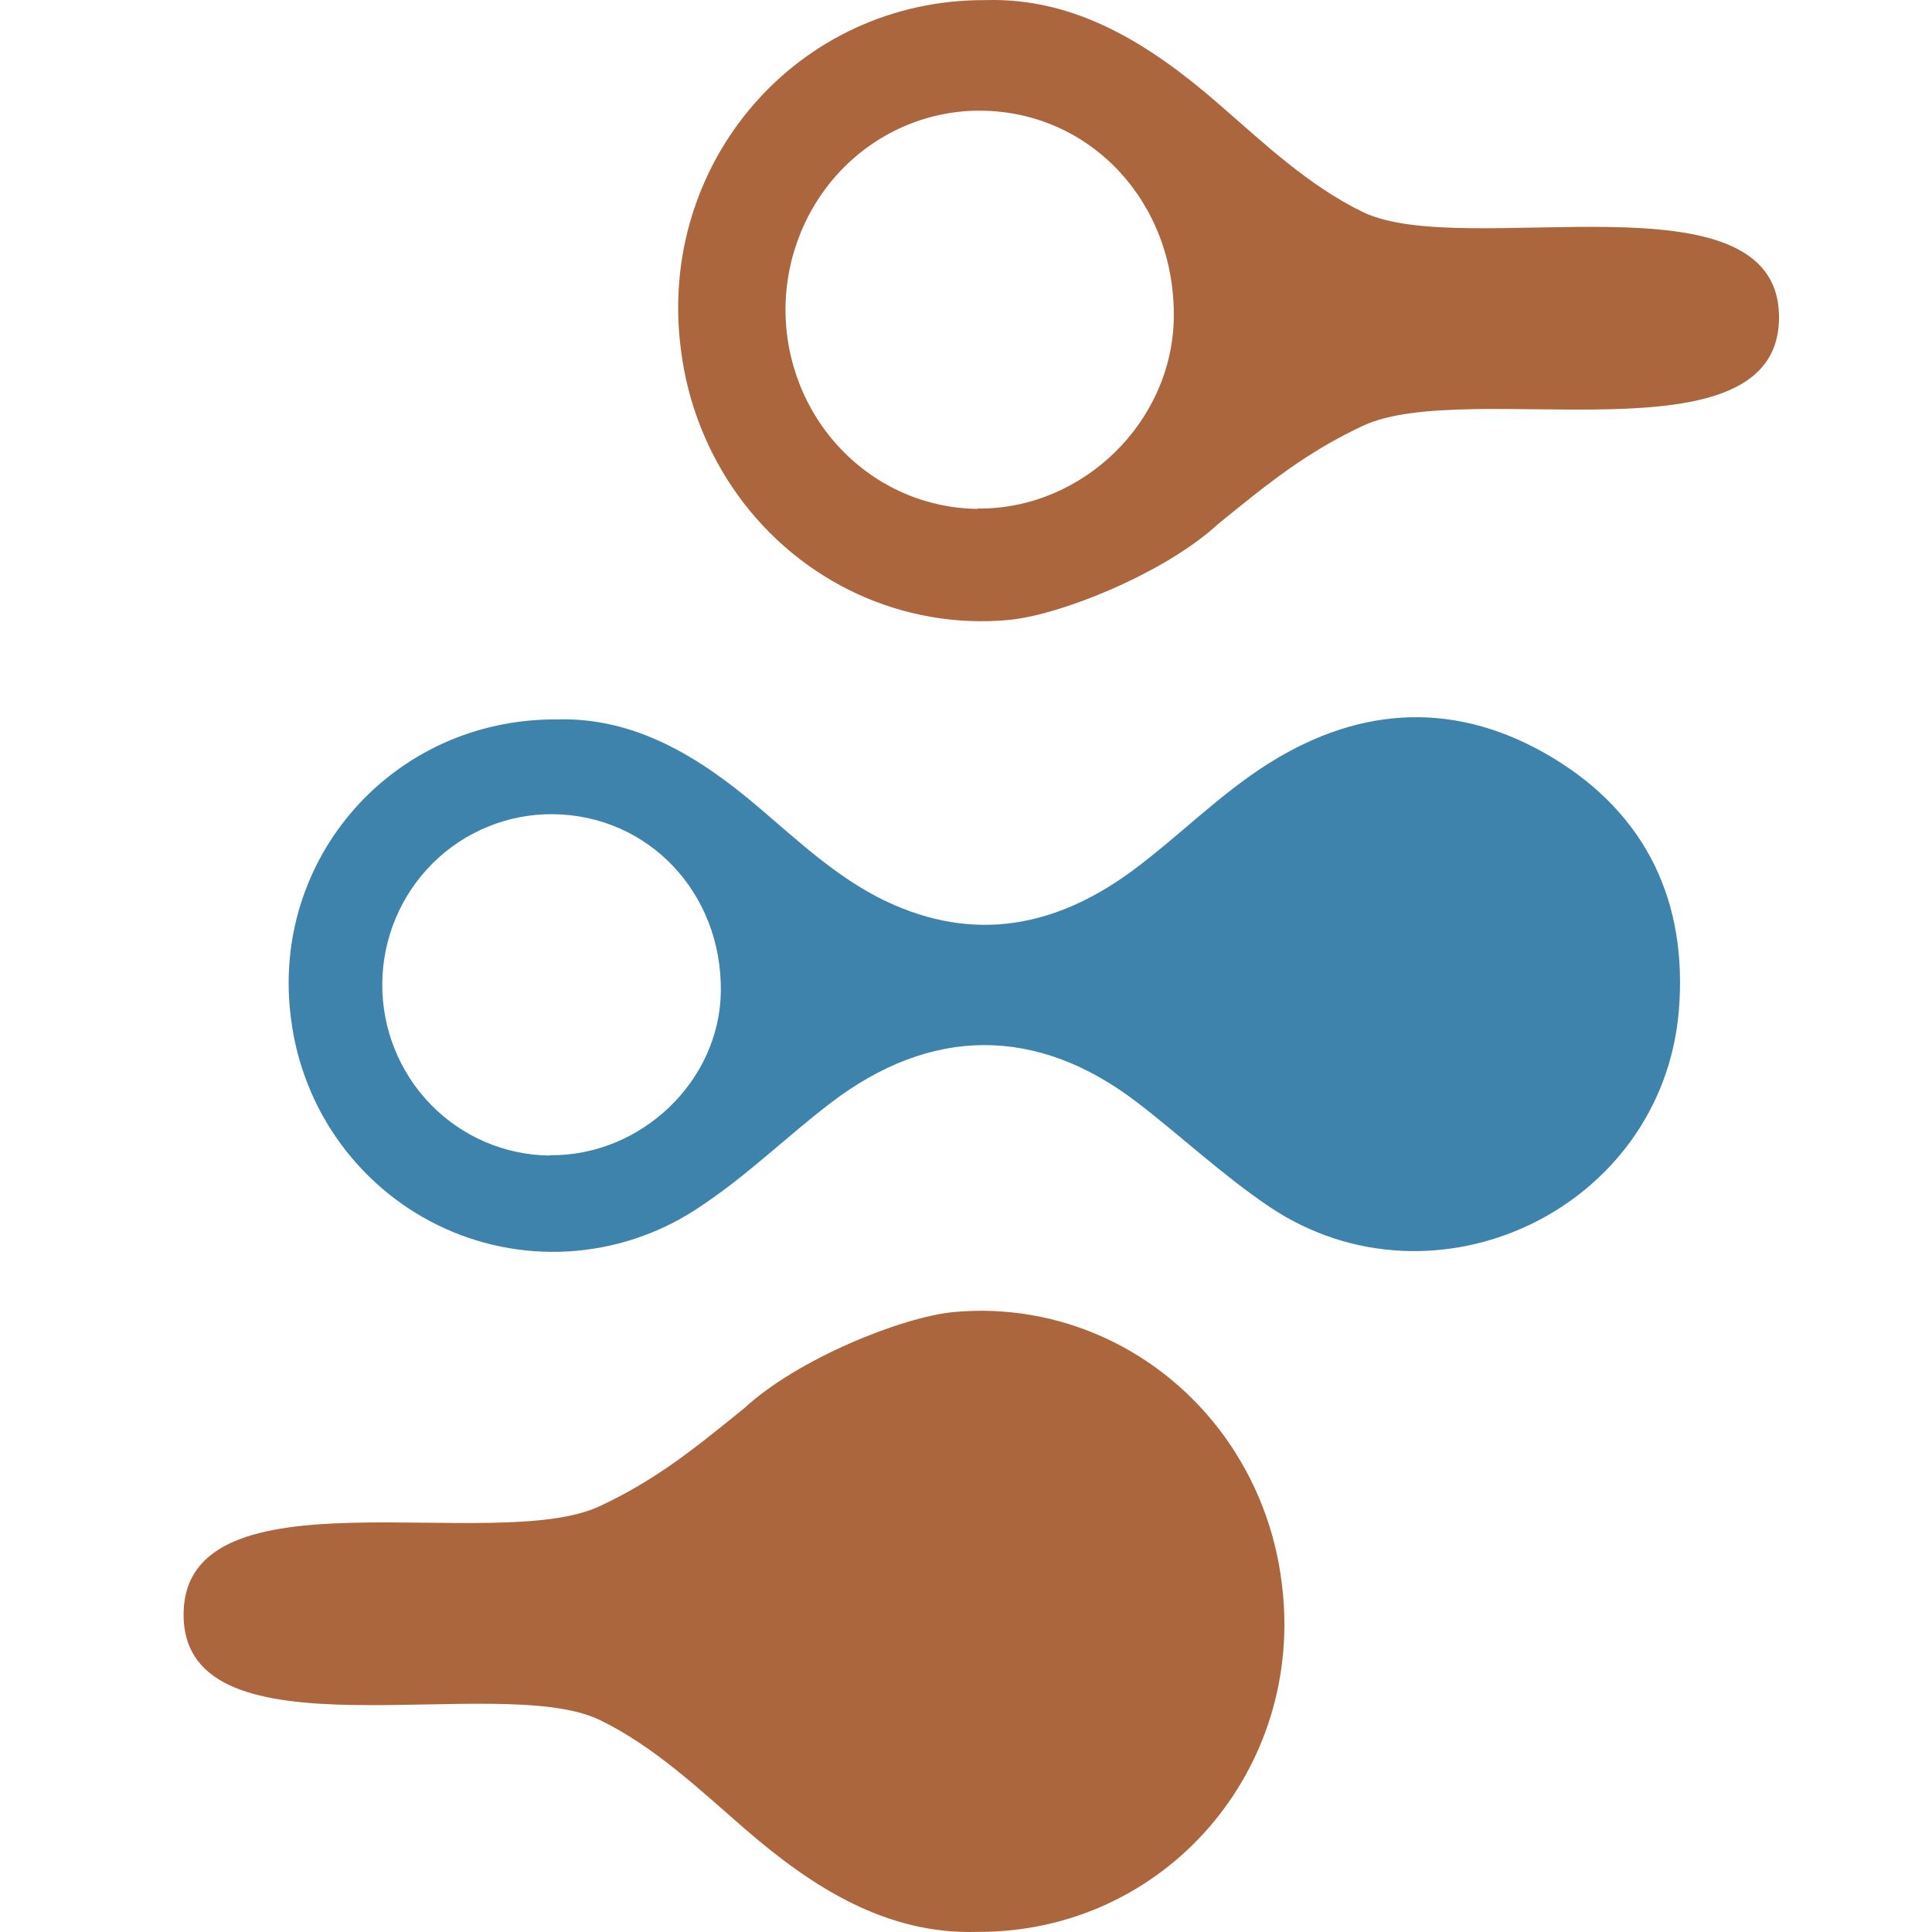
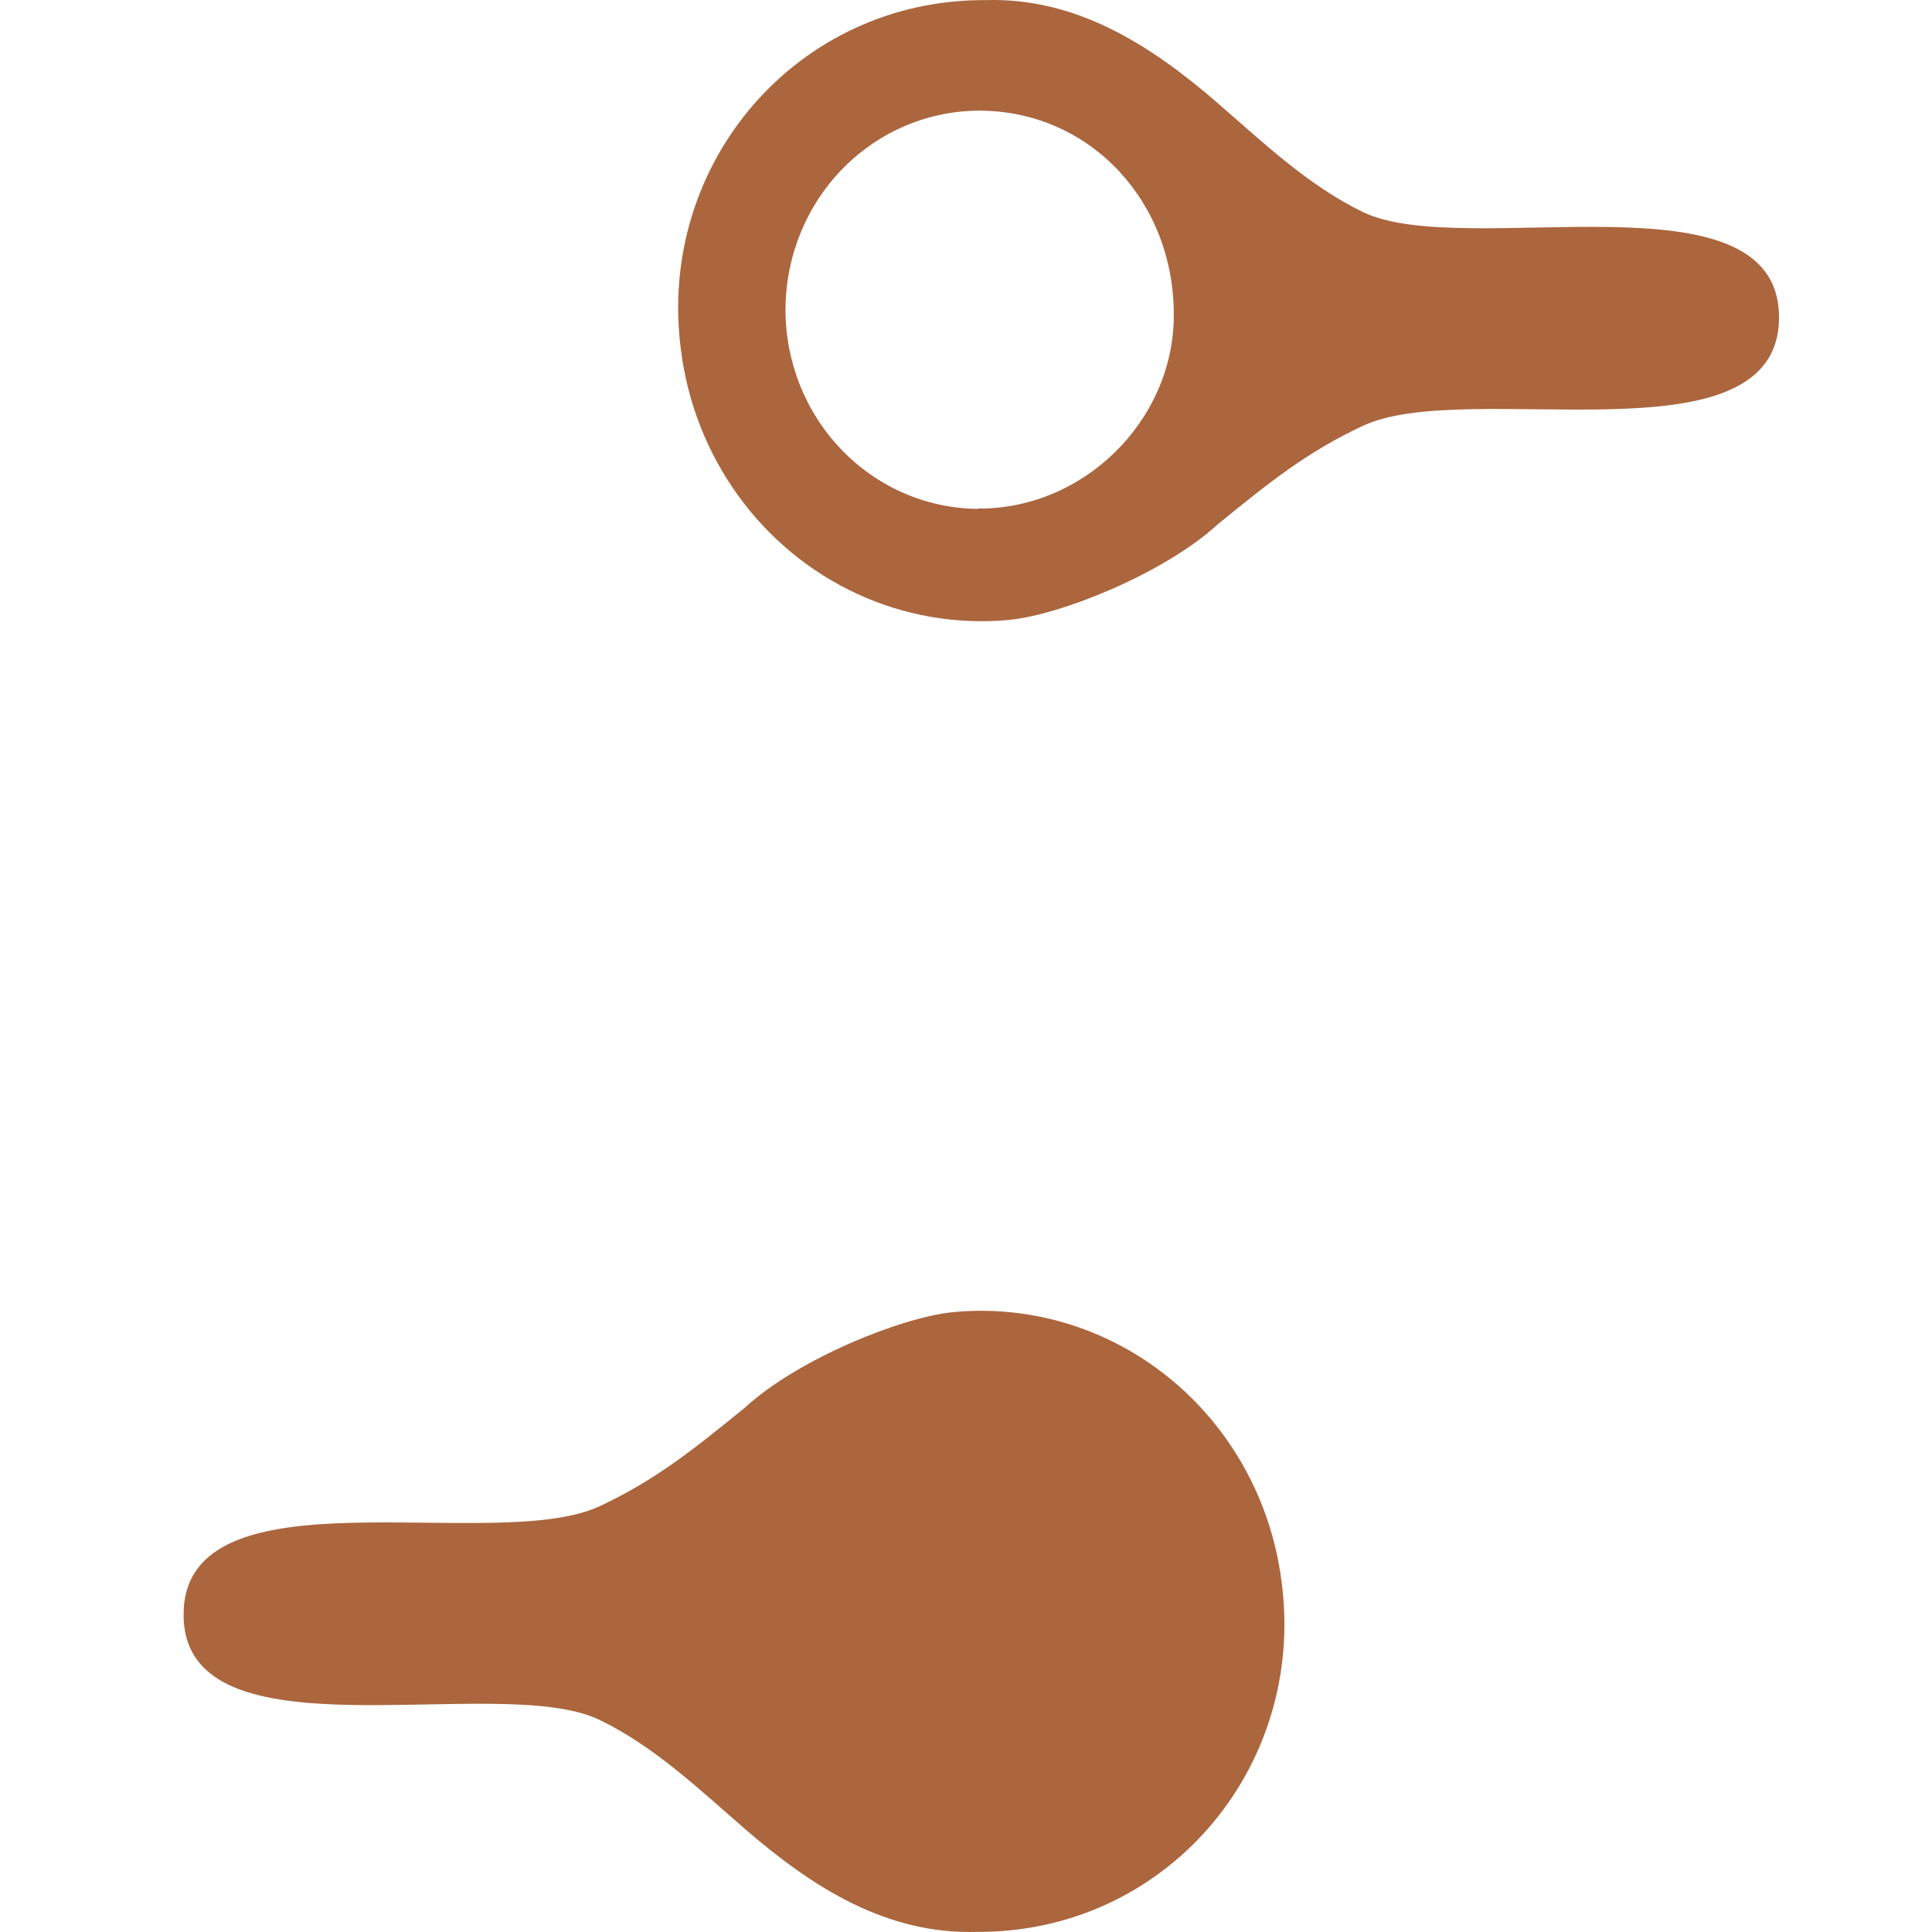
<svg xmlns="http://www.w3.org/2000/svg" width="38" height="38" viewBox="0 0 38 38" fill="none">
-   <path d="M10.947 14.15C12.494 14.104 13.76 14.888 14.936 15.891C15.722 16.561 16.483 17.276 17.421 17.724C19.161 18.551 20.772 18.234 22.279 17.121C23.192 16.445 23.99 15.621 24.954 15.015C26.792 13.858 28.695 13.789 30.544 14.907C32.393 16.025 33.198 17.755 33.02 19.886C32.686 23.79 28.216 25.907 24.974 23.74C24.046 23.115 23.243 22.355 22.363 21.68C20.398 20.177 18.315 20.178 16.328 21.701C15.479 22.352 14.709 23.106 13.817 23.702C13.083 24.211 12.231 24.52 11.344 24.601C10.457 24.682 9.564 24.531 8.752 24.163C7.939 23.795 7.234 23.223 6.704 22.501C6.173 21.779 5.836 20.931 5.724 20.039C5.308 16.896 7.726 14.134 10.947 14.15ZM10.814 22.722C12.612 22.742 14.158 21.26 14.178 19.498C14.201 17.56 12.754 16.033 10.876 16.014C9.994 16.006 9.144 16.352 8.515 16.975C7.885 17.599 7.527 18.45 7.519 19.34C7.51 20.23 7.853 21.087 8.471 21.723C9.089 22.358 9.932 22.72 10.814 22.728V22.722Z" fill="#3E83AB" />
  <path d="M19.219 37.998C17.445 38.051 15.993 37.136 14.645 35.967C13.743 35.185 12.87 34.351 11.795 33.829C9.799 32.863 3.611 34.702 3.611 31.759C3.611 28.817 9.73 30.591 11.795 29.625C12.908 29.104 13.652 28.498 14.645 27.692C15.692 26.726 17.747 25.9 18.764 25.806C19.781 25.712 20.805 25.888 21.737 26.317C22.669 26.746 23.478 27.414 24.086 28.256C24.694 29.099 25.081 30.087 25.209 31.127C25.687 34.794 22.913 38.016 19.219 37.998Z" fill="#AB663E" />
  <path d="M19.383 0.002C21.157 -0.051 22.608 0.864 23.957 2.033C24.858 2.814 25.731 3.649 26.807 4.171C28.803 5.137 34.991 3.298 34.991 6.241C34.991 9.183 28.872 7.409 26.807 8.375C25.694 8.896 24.949 9.502 23.957 10.308C22.91 11.274 20.855 12.1 19.838 12.194C18.821 12.288 17.797 12.112 16.865 11.683C15.933 11.254 15.124 10.586 14.516 9.744C13.908 8.901 13.521 7.913 13.392 6.873C12.915 3.206 15.688 -0.016 19.383 0.002ZM19.23 10.002C21.292 10.025 23.064 8.297 23.087 6.241C23.114 3.98 21.455 2.199 19.301 2.177C18.289 2.167 17.315 2.571 16.593 3.298C15.871 4.026 15.46 5.018 15.45 6.057C15.441 7.095 15.834 8.095 16.543 8.836C17.252 9.578 18.218 9.999 19.23 10.009V10.002Z" fill="#AB663E" />
</svg>